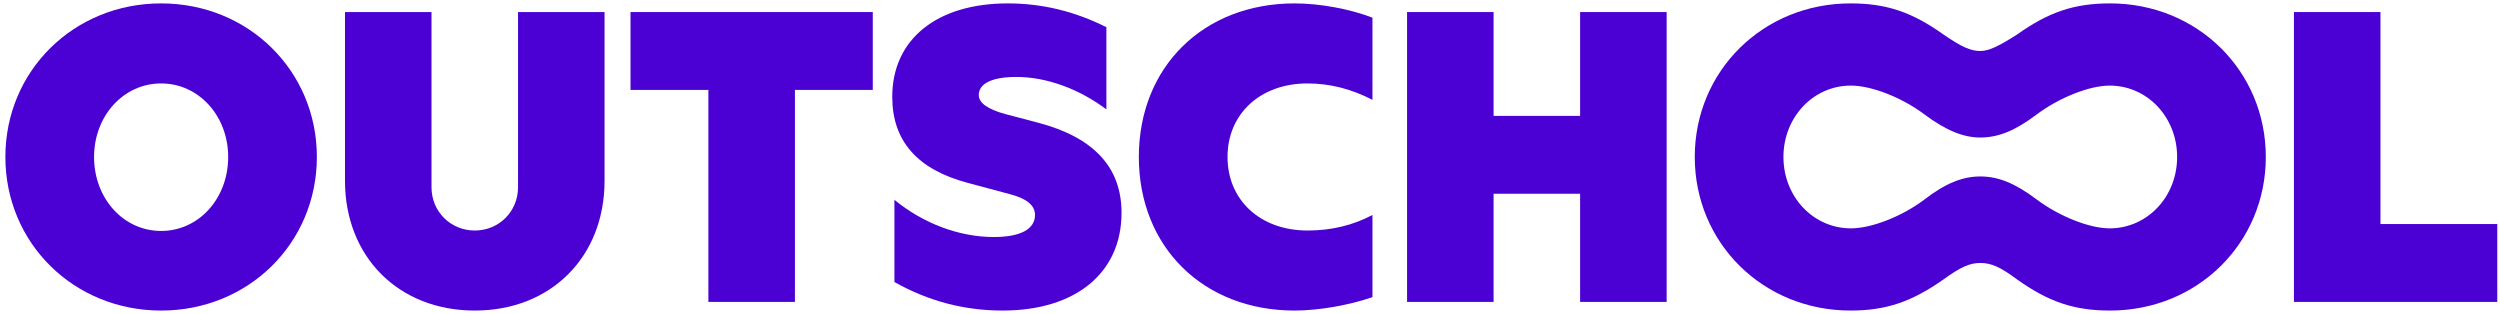
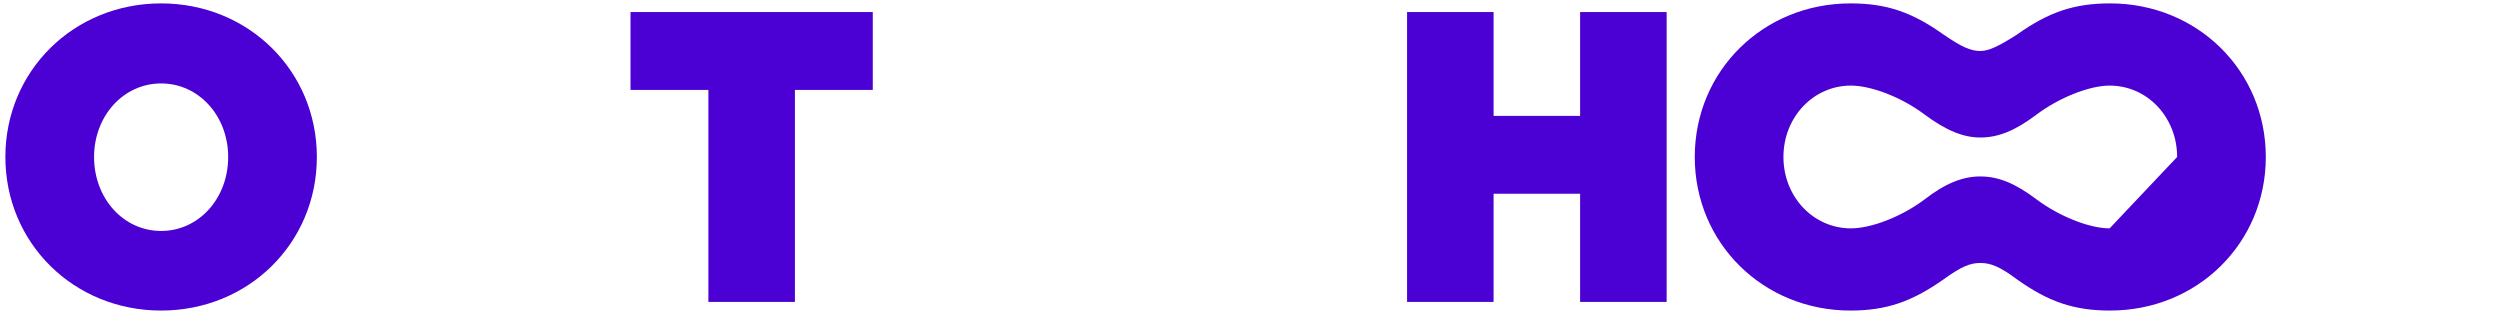
<svg xmlns="http://www.w3.org/2000/svg" width="207" height="26" viewBox="0 0 207 26" fill="none">
  <path fill-rule="evenodd" clip-rule="evenodd" d="M0.445 12.998C0.445 5.869 6.105 0.281 13.341 0.281C20.577 0.281 26.236 5.869 26.236 12.998C26.236 20.126 20.577 25.714 13.341 25.714C6.105 25.714 0.445 20.126 0.445 12.998ZM7.789 12.998C7.789 16.436 10.224 19.123 13.341 19.123C16.457 19.123 18.893 16.436 18.893 12.998C18.893 9.595 16.457 6.908 13.341 6.908C10.224 6.908 7.789 9.595 7.789 12.998Z" fill="#4B01D4" />
  <path d="M58.654 7.445H52.206V0.998H72.266V7.445H65.819V24.998H58.654V7.445Z" fill="#4B01D4" />
-   <path d="M85.986 10.168L83.263 9.451C81.795 9.057 81.042 8.52 81.042 7.875C81.042 6.908 82.153 6.371 84.159 6.371C86.63 6.371 89.317 7.338 91.609 9.057V2.251C88.959 0.926 86.272 0.281 83.442 0.281C77.568 0.281 73.878 3.254 73.878 8.019C73.878 11.672 75.956 14.037 80.147 15.147L83.621 16.078C85.018 16.436 85.699 17.01 85.699 17.798C85.699 18.98 84.481 19.625 82.296 19.625C79.43 19.625 76.457 18.514 74.057 16.544V23.35C76.851 24.926 79.824 25.714 83.013 25.714C89.066 25.714 92.863 22.598 92.863 17.619C92.863 13.857 90.571 11.386 85.986 10.168Z" fill="#4B01D4" />
-   <path d="M39.311 19.087C41.317 19.087 42.893 17.511 42.893 15.505V0.998H50.057V14.968C50.057 21.272 45.615 25.714 39.311 25.714C33.007 25.714 28.565 21.272 28.565 14.968V0.998H35.729V15.505C35.729 17.511 37.305 19.087 39.311 19.087Z" fill="#4B01D4" />
-   <path fill-rule="evenodd" clip-rule="evenodd" d="M174.714 0.281C171.741 0.281 169.627 0.998 167.012 2.86C165.436 3.863 164.648 4.222 163.968 4.222C163.144 4.222 162.392 3.863 160.923 2.86C158.308 0.998 156.195 0.281 153.221 0.281C145.986 0.281 140.326 5.869 140.326 12.998C140.326 20.126 145.986 25.714 153.221 25.714C156.159 25.714 158.272 24.998 160.923 23.135C162.356 22.096 163.108 21.774 163.968 21.774C164.863 21.774 165.615 22.096 167.012 23.135C169.627 24.998 171.741 25.714 174.714 25.714C181.95 25.714 187.609 20.126 187.609 12.998C187.609 5.869 181.95 0.281 174.714 0.281ZM174.678 18.908C172.995 18.908 170.487 17.905 168.624 16.508C166.869 15.183 165.472 14.61 163.968 14.61C162.499 14.61 161.066 15.183 159.311 16.544C157.448 17.941 154.941 18.908 153.257 18.908C150.141 18.908 147.669 16.293 147.669 12.998C147.669 9.702 150.141 7.087 153.257 7.087C154.941 7.087 157.448 8.054 159.311 9.451C161.138 10.813 162.571 11.386 163.968 11.386C165.472 11.386 166.869 10.813 168.624 9.487C170.487 8.09 172.995 7.087 174.678 7.087C177.795 7.087 180.266 9.702 180.266 12.998C180.266 16.293 177.795 18.908 174.678 18.908Z" fill="#4B01D4" />
-   <path d="M197.102 0.998V18.55H206.774V24.998H189.938V0.998H197.102Z" fill="#4B01D4" />
+   <path fill-rule="evenodd" clip-rule="evenodd" d="M174.714 0.281C171.741 0.281 169.627 0.998 167.012 2.86C165.436 3.863 164.648 4.222 163.968 4.222C163.144 4.222 162.392 3.863 160.923 2.86C158.308 0.998 156.195 0.281 153.221 0.281C145.986 0.281 140.326 5.869 140.326 12.998C140.326 20.126 145.986 25.714 153.221 25.714C156.159 25.714 158.272 24.998 160.923 23.135C162.356 22.096 163.108 21.774 163.968 21.774C164.863 21.774 165.615 22.096 167.012 23.135C169.627 24.998 171.741 25.714 174.714 25.714C181.95 25.714 187.609 20.126 187.609 12.998C187.609 5.869 181.95 0.281 174.714 0.281ZM174.678 18.908C172.995 18.908 170.487 17.905 168.624 16.508C166.869 15.183 165.472 14.61 163.968 14.61C162.499 14.61 161.066 15.183 159.311 16.544C157.448 17.941 154.941 18.908 153.257 18.908C150.141 18.908 147.669 16.293 147.669 12.998C147.669 9.702 150.141 7.087 153.257 7.087C154.941 7.087 157.448 8.054 159.311 9.451C161.138 10.813 162.571 11.386 163.968 11.386C165.472 11.386 166.869 10.813 168.624 9.487C170.487 8.09 172.995 7.087 174.678 7.087C177.795 7.087 180.266 9.702 180.266 12.998Z" fill="#4B01D4" />
  <path d="M130.833 9.595H123.669V0.998H116.505V24.998H123.669V16.042H130.833V24.998H137.998V0.998H130.833V9.595Z" fill="#4B01D4" />
-   <path d="M107.192 25.714C99.633 25.714 94.296 20.448 94.296 12.998C94.296 5.547 99.633 0.281 107.192 0.281C109.305 0.281 111.777 0.747 113.639 1.463V8.269C111.92 7.374 110.129 6.908 108.266 6.908C104.362 6.908 101.639 9.416 101.639 12.998C101.639 16.58 104.362 19.087 108.266 19.087C110.236 19.087 112.027 18.657 113.639 17.798V24.604C111.669 25.284 109.162 25.714 107.192 25.714Z" fill="#4B01D4" />
</svg>